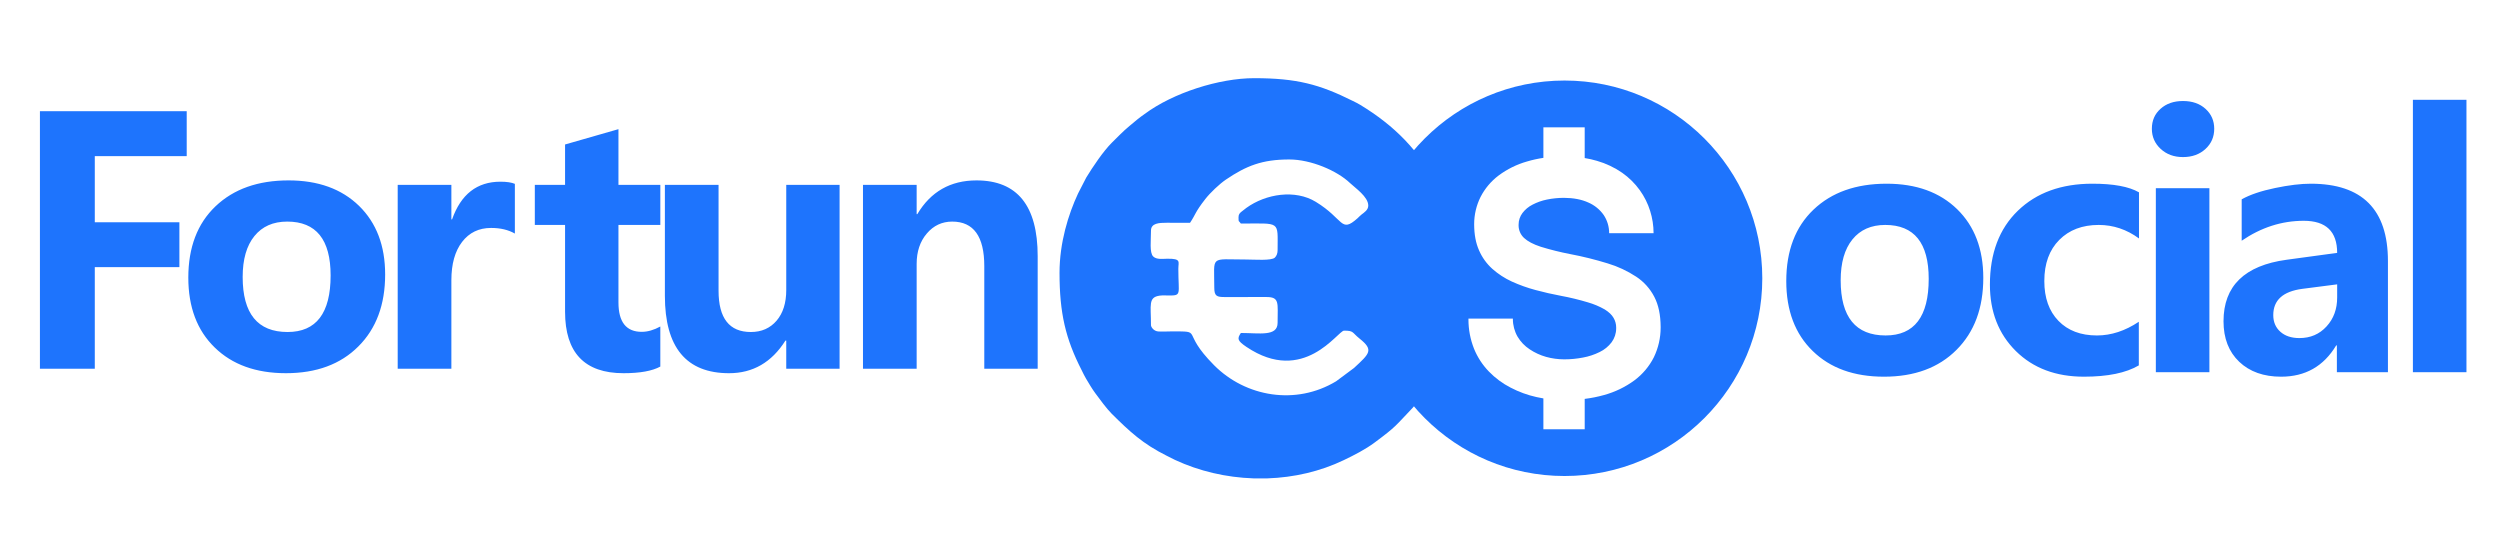
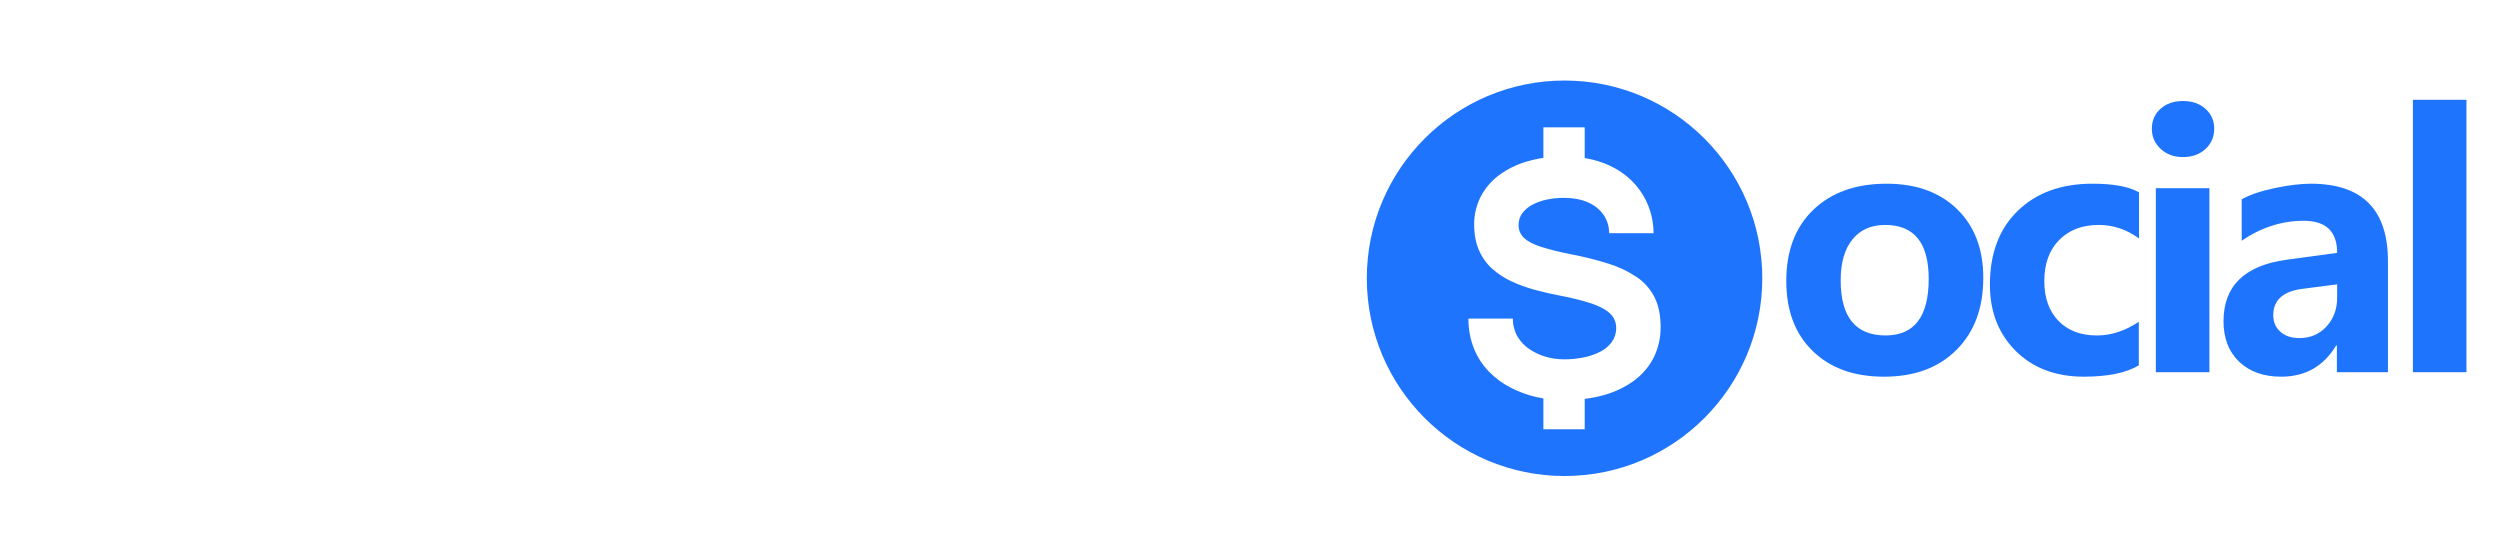
<svg xmlns="http://www.w3.org/2000/svg" xml:space="preserve" width="500mm" height="107.002mm" version="1.1" style="shape-rendering:geometricPrecision; text-rendering:geometricPrecision; image-rendering:optimizeQuality; fill-rule:evenodd; clip-rule:evenodd" viewBox="0 0 50000 10700.17">
  <defs>
    <style type="text/css">
   
    .fil0 {fill:#1E74FD}
   
  </style>
  </defs>
  <g id="圖層_x0020_1">
    <g id="_1856596133168">
      <g id="_2490801217744">
        <path class="fil0" d="M30867.81 3157.24l0 -610.9 826.21 0 0 614.58c83.19,13.41 165.85,32.48 246.57,56.26 179.28,51.53 349.13,132.37 502.73,238.11 135.94,95.32 255.43,213.24 352.4,347.96 90.89,126.44 161.17,267.17 207.42,416.04 45.05,143.7 68.39,293.62 68.39,444.26l-888.48 0c0,-1.08 0,-2.26 0,-3.37 0,-127.63 -37.64,-252.62 -108.22,-358.89 -77.57,-111.01 -185.03,-198.33 -309.61,-251.45 -133.51,-60.62 -295.19,-91.97 -485.82,-93.04 -114.71,0 -228.35,11.57 -339.49,34.12 -100.83,20.19 -198.45,54.71 -289.56,102.21 -79.31,39.89 -148.34,97.61 -201.92,168.38 -49.58,66.47 -76.41,147.29 -76.41,230.23 0,1.43 0.07,2.94 0.07,4.33 -0.23,3.92 -0.28,8 -0.28,11.96 0,94.89 39.27,185.56 108.44,250.51 72.88,68.35 185.22,127.89 336.67,177.21 190.95,58.59 387.79,107.76 583.95,145.58 254,47.55 506.77,110.95 752.98,186.69 201.65,60.37 393.9,150.41 570.01,265.69 153.1,100.74 277.94,239.67 362.13,402.61 84.17,161.64 125.73,361.35 126.85,599.2 -0.06,5.38 0.07,11.23 0.07,16.68 0,205.51 -46.49,408.54 -135.86,593.55 -91.79,181.63 -224.93,339.7 -388.2,461.1 -183.05,134.51 -390.13,234.36 -609.17,294.09 -126.02,35.18 -255.37,61.43 -385.6,76.98l0 607.37 -826.32 -0.02 0 -616.8c-46.1,-7.76 -91.98,-16.61 -137.82,-26.99 -179.7,-39.59 -354.1,-103.54 -517.28,-188.79 -161.2,-82.39 -307.98,-191.16 -434.14,-321.16 -127.91,-131.73 -229.66,-287.52 -298.52,-457.77 -73.23,-185.18 -111.07,-383.16 -111.07,-582.44 0,-6.21 0.23,-12.9 0.23,-18.96l888.41 0c0.02,2.94 -0.1,6.32 -0.1,9.29 0,123.12 32.27,244.14 93.36,351.02 60.42,101.73 143.39,188.51 242.3,253.38 100.67,67.59 211.92,118.97 328.77,151.54 116.59,32.34 237.74,48.96 358.94,49.26 3.04,0.02 6.33,0.02 9.37,0.02 124.04,0 248.07,-12.24 369.7,-35.82 116.02,-20.93 229.07,-58.71 334.6,-111.16 93.68,-44.99 175.32,-111.8 238.07,-194.67 58.98,-80.15 90.93,-177.24 90.93,-276.8 0,-2.7 -0.04,-5.53 -0.04,-8.17 0.04,-3.68 0.14,-7.41 0.14,-11.12 0,-66.98 -17.97,-133 -51.87,-190.83 -34.6,-61.65 -94.13,-117.73 -177.22,-169.43 -106.38,-60.69 -220.23,-108.57 -337.92,-142.11 -175.67,-52.4 -356.09,-97.09 -536.45,-129.91 -173.9,-32.56 -344.33,-71.55 -511.42,-116.83 -161.36,-43.04 -320.36,-100.12 -472.39,-169.07 -141.55,-64.76 -272.94,-150.48 -389.4,-253.71 -114.36,-102.68 -205.28,-229.3 -266.06,-370.32 -64.9,-144.78 -96.54,-317.66 -97.56,-517.2 0,-2.69 0,-5.38 0,-8.05 0,-188.37 43.89,-374.38 127.96,-542.84 86.54,-168.63 210.78,-315.87 362.34,-429.73 170.27,-126.64 362.43,-221.57 566.5,-279.33 106.82,-31.87 216.94,-56.2 327.69,-72.53zm423.24 -1546.55c-2183.83,0 -3954.77,1770.93 -3954.77,3954.77 0,2183.79 1770.95,3954.77 3954.77,3954.77 2183.83,0 3954.83,-1770.91 3954.83,-3954.77 0,-2183.84 -1771.19,-3954.77 -3954.83,-3954.77zm4434.47 4010.27c0,-606.54 181.73,-1082.48 544.08,-1427.79 363.46,-346.45 850.75,-519.1 1463,-519.1 591.79,0 1062.04,170.38 1410.76,510.01 348.72,340.76 522.5,798.51 522.5,1373.26 0,603.17 -178.34,1083.64 -536.15,1440.3 -356.66,357.81 -840.54,536.15 -1450.51,536.15 -598.61,0 -1074.53,-171.53 -1425.54,-514.57 -352.13,-341.9 -528.16,-808.74 -528.14,-1398.26zm1088.16 -13.62c0,733.77 299.85,1101.79 898.46,1101.79 574.75,0 862.14,-377.11 862.14,-1132.46 0,-717.87 -289.66,-1077.96 -868.95,-1077.96 -281.7,0 -499.8,96.56 -656.54,289.64 -156.76,193.1 -235.11,465.73 -235.11,818.98zm5962.86 1700.4c-256.69,151.08 -622.44,226.05 -1097.25,226.05 -562.26,0 -1015.47,-170.4 -1361.92,-512.3 -345.29,-341.89 -519.08,-784.89 -519.08,-1327.85 0,-625.87 186.28,-1118.84 558.83,-1478.9 373.7,-361.21 870.1,-540.68 1491.42,-540.68 419.14,0 730.36,56.78 931.4,172.66l0 922.32c-245.34,-180.59 -514.54,-270.35 -805.31,-270.35 -328.27,0 -591.8,99.97 -789.45,299.89 -198.79,199.9 -298.73,473.66 -298.73,822.36 0,336.23 94.28,602.02 282.83,796.25 188.55,194.24 445.26,291.92 768.99,291.92 286.23,0 565.66,-92 838.26,-273.74l0 872.36zm260.79 -4732.06c0,-164.7 57.92,-297.58 174.94,-400.94 115.85,-103.37 264.65,-154.49 447.52,-154.49 186.28,0 336.23,52.24 452.09,157.88 115.85,105.63 172.65,237.4 172.65,397.55 0,161.31 -57.92,296.47 -176.06,404.37 -117,107.92 -266.94,161.31 -448.68,161.31 -180.59,0 -328.27,-54.52 -446.4,-163.58 -116.98,-107.91 -176.06,-243.07 -176.06,-402.11zm79.51 4868.37l0 -3680.24 1071.15 0 0 3680.24 -1071.15 0zm1717.01 -3457.61c165.83,-93.15 388.45,-168.13 666.75,-226.05 278.27,-57.93 516.83,-86.32 714.46,-86.32 1029.09,0 1543.66,515.67 1543.66,1547.07l0 2222.9 -1021.15 0 0 -536.12 -13.64 0c-251.02,418 -617.91,625.88 -1101.79,625.88 -347.57,0 -627,-98.83 -837.13,-297.6 -209.01,-198.79 -314.65,-469.13 -314.65,-811.02 0,-705.38 421.42,-1115.43 1261.96,-1230.17l1010.94 -137.43c0,-428.23 -222.65,-641.77 -667.9,-641.77 -439.6,0 -853.06,132.91 -1241.5,398.69l0 -828.05zm1214.25 1790.12c-388.48,51.12 -582.71,226.05 -582.71,525.91 0,137.46 47.71,248.77 142,332.83 94.28,84.07 221.5,126.08 380.52,126.08 220.37,0 400.96,-77.23 542.96,-232.84 142,-154.48 212.41,-347.59 212.41,-578.16l0 -263.53 -695.16 89.72zm2209.95 1667.48l0 -5447.65 1071.15 0 0 5447.65 -1071.15 0z" />
      </g>
    </g>
-     <path class="fil0" d="M23801.02 4455.53c119.05,-177.77 91.78,-200.91 305.84,-475.81 95.27,-122.34 282.25,-300.56 410.13,-387.12 410.14,-277.81 726.61,-403.3 1269.39,-403.3 430.12,0 954.01,222.37 1215.51,472.84 98.94,94.82 363.4,272.27 363.4,449.46 0,87.14 -78.83,135.88 -134.07,178.61 -38.09,29.46 -47.7,45.7 -81.02,75.29 -342.52,304.62 -265.11,18.5 -835.22,-329.12 -412.01,-251.18 -995.65,-161.59 -1388.51,122.02 -30.56,22.05 -63.81,48.98 -96.62,75.35 -35.13,28.23 -59.55,52.92 -59.55,112.35 0,106.1 4.77,62.2 46.86,125.11 802.99,0 734.73,-63.88 734.73,531.5 0,64.65 -19.08,113.06 -54.34,148.89 -65.88,66.97 -416.13,38.67 -570.95,38.67 -738.47,0 -640.95,-94.17 -640.95,562.76 0,169.39 48.53,189.5 218.44,188.02l813.56 -0.65c280,-2.9 234.23,114.03 234.23,516.16 0,279.03 -365.27,203.16 -734.73,203.16 -74.9,111.96 -73.87,153.53 112.22,278.64 1146.99,771.09 1827.19,-325.5 1951.33,-325.5 198.46,0 155.34,34.62 310.29,158.63 286.5,229.33 205.23,295.66 -110.8,588.03l-358.7 266.65c-806.08,486.19 -1809.91,311.97 -2439.78,-321.57 -696.12,-700.18 -182.35,-676.14 -871.51,-676.14 -71.68,0 -183.64,6.9 -250.35,0.25 -88.94,-8.89 -140.45,-89.78 -140.45,-125.3 0,-403.49 -59.62,-558.12 175.32,-590.67 54.72,-7.55 113.11,-3.87 168.68,-3.23 278.13,3.09 203.09,-14.89 203.09,-531.63 0,-143.61 63.69,-205.42 -218.69,-203.36 -92.3,0.65 -214.84,21.66 -283.61,-44.67 -77.48,-74.7 -44.8,-324.21 -44.8,-518.03 0,-147.61 160.63,-157.21 312.55,-156.44 156.24,0.9 312.74,0.13 469.05,0.13zm5393.34 1273.97l0 -315.7c-22.82,-580.88 -171.39,-1157.44 -443.07,-1687.65 -367.14,-716.43 -863.32,-1213.57 -1545.14,-1628.35 -52.53,-31.96 -99.97,-54.14 -153.6,-80.89 -662.48,-330.14 -1119.21,-453.45 -1969.64,-453.45 -695.74,0 -1615.71,289.79 -2190.98,716.75 -47.05,34.93 -89.01,61.74 -134.71,99.71 -295.92,245.96 -242.42,198.97 -515.71,469.17 -176.74,174.8 -389.95,494.05 -516.81,702.57l-164.49 320.08c-194.59,417.93 -369.84,982.57 -369.84,1584.26 0,807.05 120.53,1319.29 443.07,1948.76 31.26,60.98 51.44,108.73 85.34,164.81 62.52,103.52 118.02,201.56 188.34,296.3 88.24,118.92 224.69,306.87 326.52,408.2 358.31,356.5 625.16,604.02 1098.52,839.92l166.49 83.6c486.26,226.43 1026.46,351.41 1569.95,369.85l281.09 0c529.06,-18.05 1053.21,-138 1525.74,-364.82 211.99,-101.77 429.14,-212.25 617.35,-351.93 440.75,-327.11 407.75,-325.37 767.54,-701.92l210.51 -274.07c122.27,-163.01 263.05,-420.89 353.67,-615.55 226.76,-487.03 349.35,-1007.06 369.85,-1529.67zm-25460.13 -2607.31l-1838.38 0 0 1323.18 1691.98 0 0 897.63 -1691.98 0 0 2031.29 -1097.35 0 0 -5149.73 2935.73 0 0 897.63zm32.06 2430.75c0,-605.99 181.57,-1081.47 543.57,-1426.45 363.14,-346.12 849.97,-518.61 1461.62,-518.61 591.23,0 1061.04,170.22 1409.42,509.53 348.39,340.44 522.01,797.77 522.01,1371.98 0,602.58 -178.16,1082.6 -535.62,1438.93 -356.33,357.46 -839.75,535.63 -1449.14,535.63 -598.04,0 -1073.52,-171.36 -1424.18,-514.07 -351.79,-341.58 -527.68,-807.98 -527.68,-1396.94zm1087.14 -13.62c0,733.08 299.59,1100.75 897.63,1100.75 574.21,0 861.32,-376.75 861.32,-1131.39 0,-717.19 -289.37,-1076.93 -868.12,-1076.93 -281.43,0 -499.31,96.46 -655.91,289.37 -156.6,192.92 -234.9,465.27 -234.9,818.19zm5443.93 -868.13c-130.5,-74.9 -289.38,-112.34 -475.49,-112.34 -243.98,0 -436.9,93.05 -579.88,279.16 -142.98,186.11 -214.48,441.44 -214.48,767.13l0 1769.16 -1073.52 0 0 -3676.76 1073.52 0 0 691.09 13.62 0c177.03,-502.72 499.31,-754.64 966.85,-754.64 127.1,0 223.55,14.75 289.38,43.12l0 994.09zm2909.29 2659.97c-162.28,88.51 -407.39,132.77 -735.35,132.77 -779.61,0 -1169.98,-409.66 -1169.98,-1230.12l0 -1735.11 -604.85 0 0 -801.17 604.85 0 0 -807.98 1067.85 -306.39 0 1114.37 837.48 0 0 801.17 -837.48 0 0 1549c0,392.64 154.33,588.96 465.27,588.96 119.15,0 243.98,-36.31 372.21,-106.67l0 801.17zm3585.12 43.12l-1066.71 0 0 -561.73 -17.02 0c-274.62,434.63 -650.24,651.37 -1126.86,651.37 -855.64,0 -1283.46,-516.34 -1283.46,-1549l0 -2217.4 1073.52 0 0 2117.54c0,549.25 215.61,825 645.7,825 214.47,0 385.83,-76.03 515.2,-226.96 128.23,-149.79 192.91,-354.06 192.91,-611.66l0 -2103.92 1066.71 0 0 3676.76zm3961.87 0l-1067.85 0 0 -2051.72c0,-593.5 -213.34,-890.82 -641.17,-890.82 -204.26,0 -373.35,79.44 -508.39,238.31 -135.04,157.74 -203.13,360.86 -203.13,605.98l0 2098.25 -1073.52 0 0 -3676.76 1073.52 0 0 584.42 13.62 0c267.81,-449.38 662.72,-674.07 1183.6,-674.07 814.79,0 1223.31,504.99 1223.31,1516.1l0 2250.31z" />
  </g>
</svg>